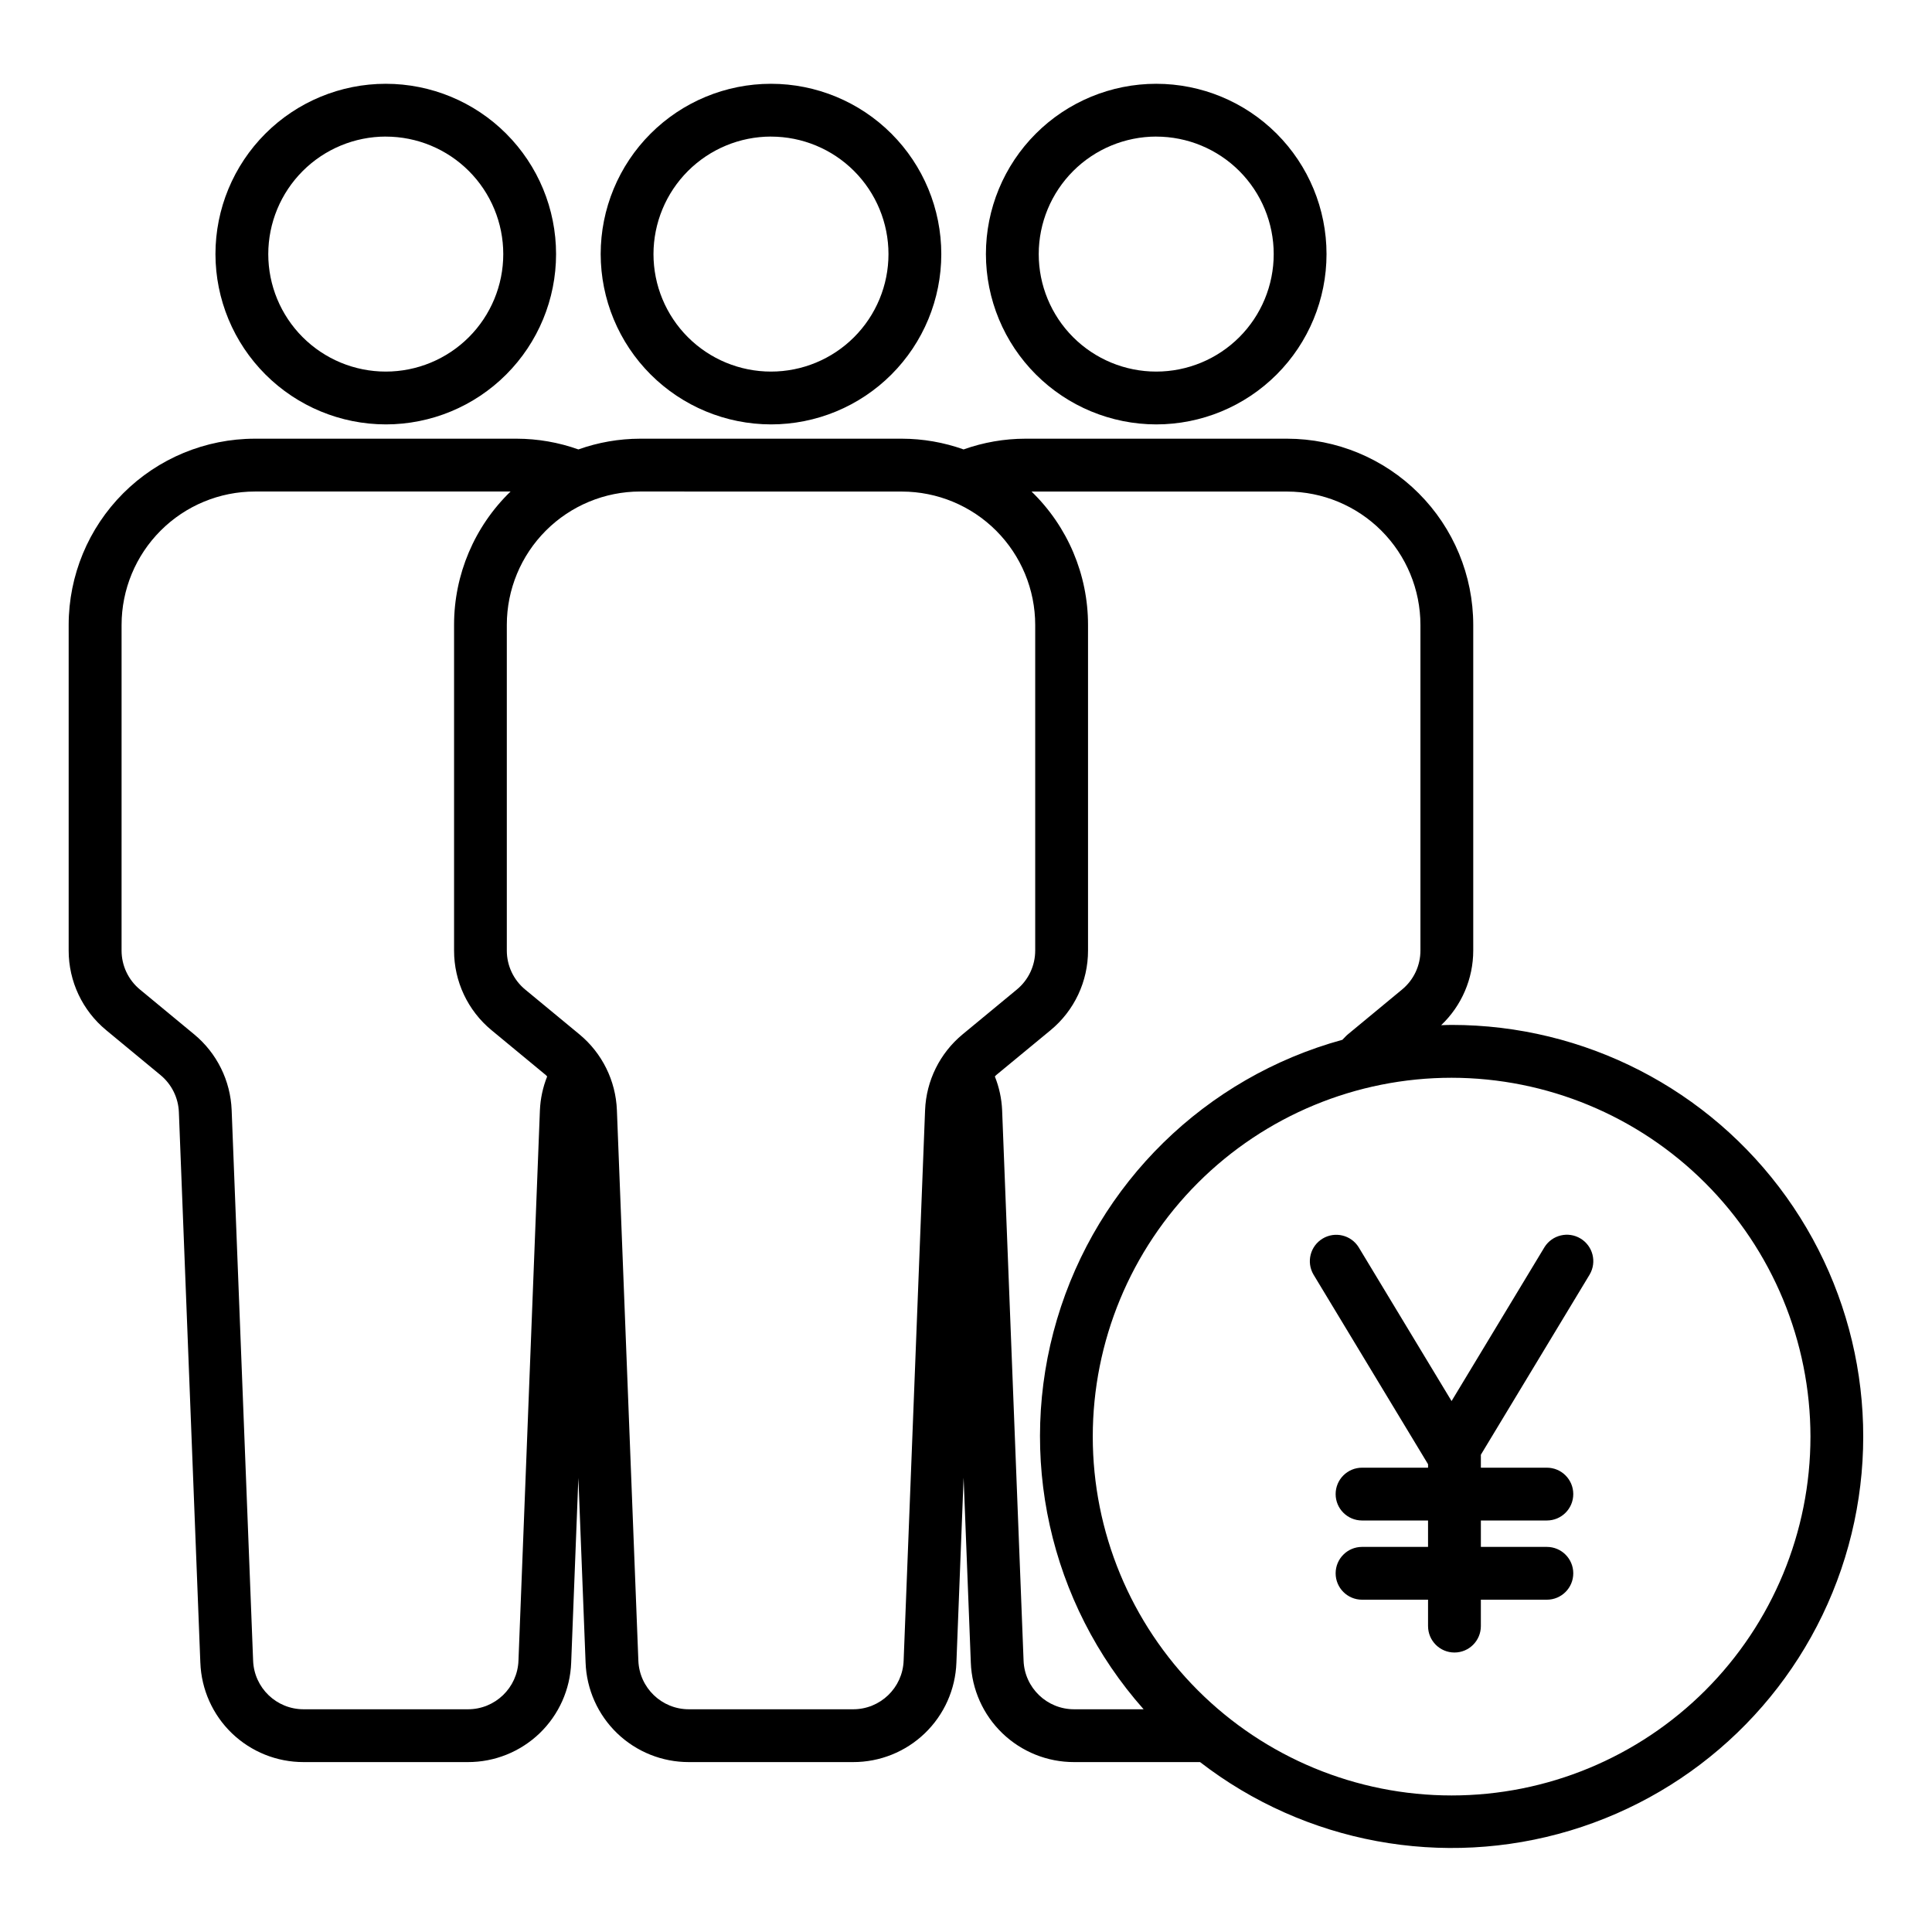
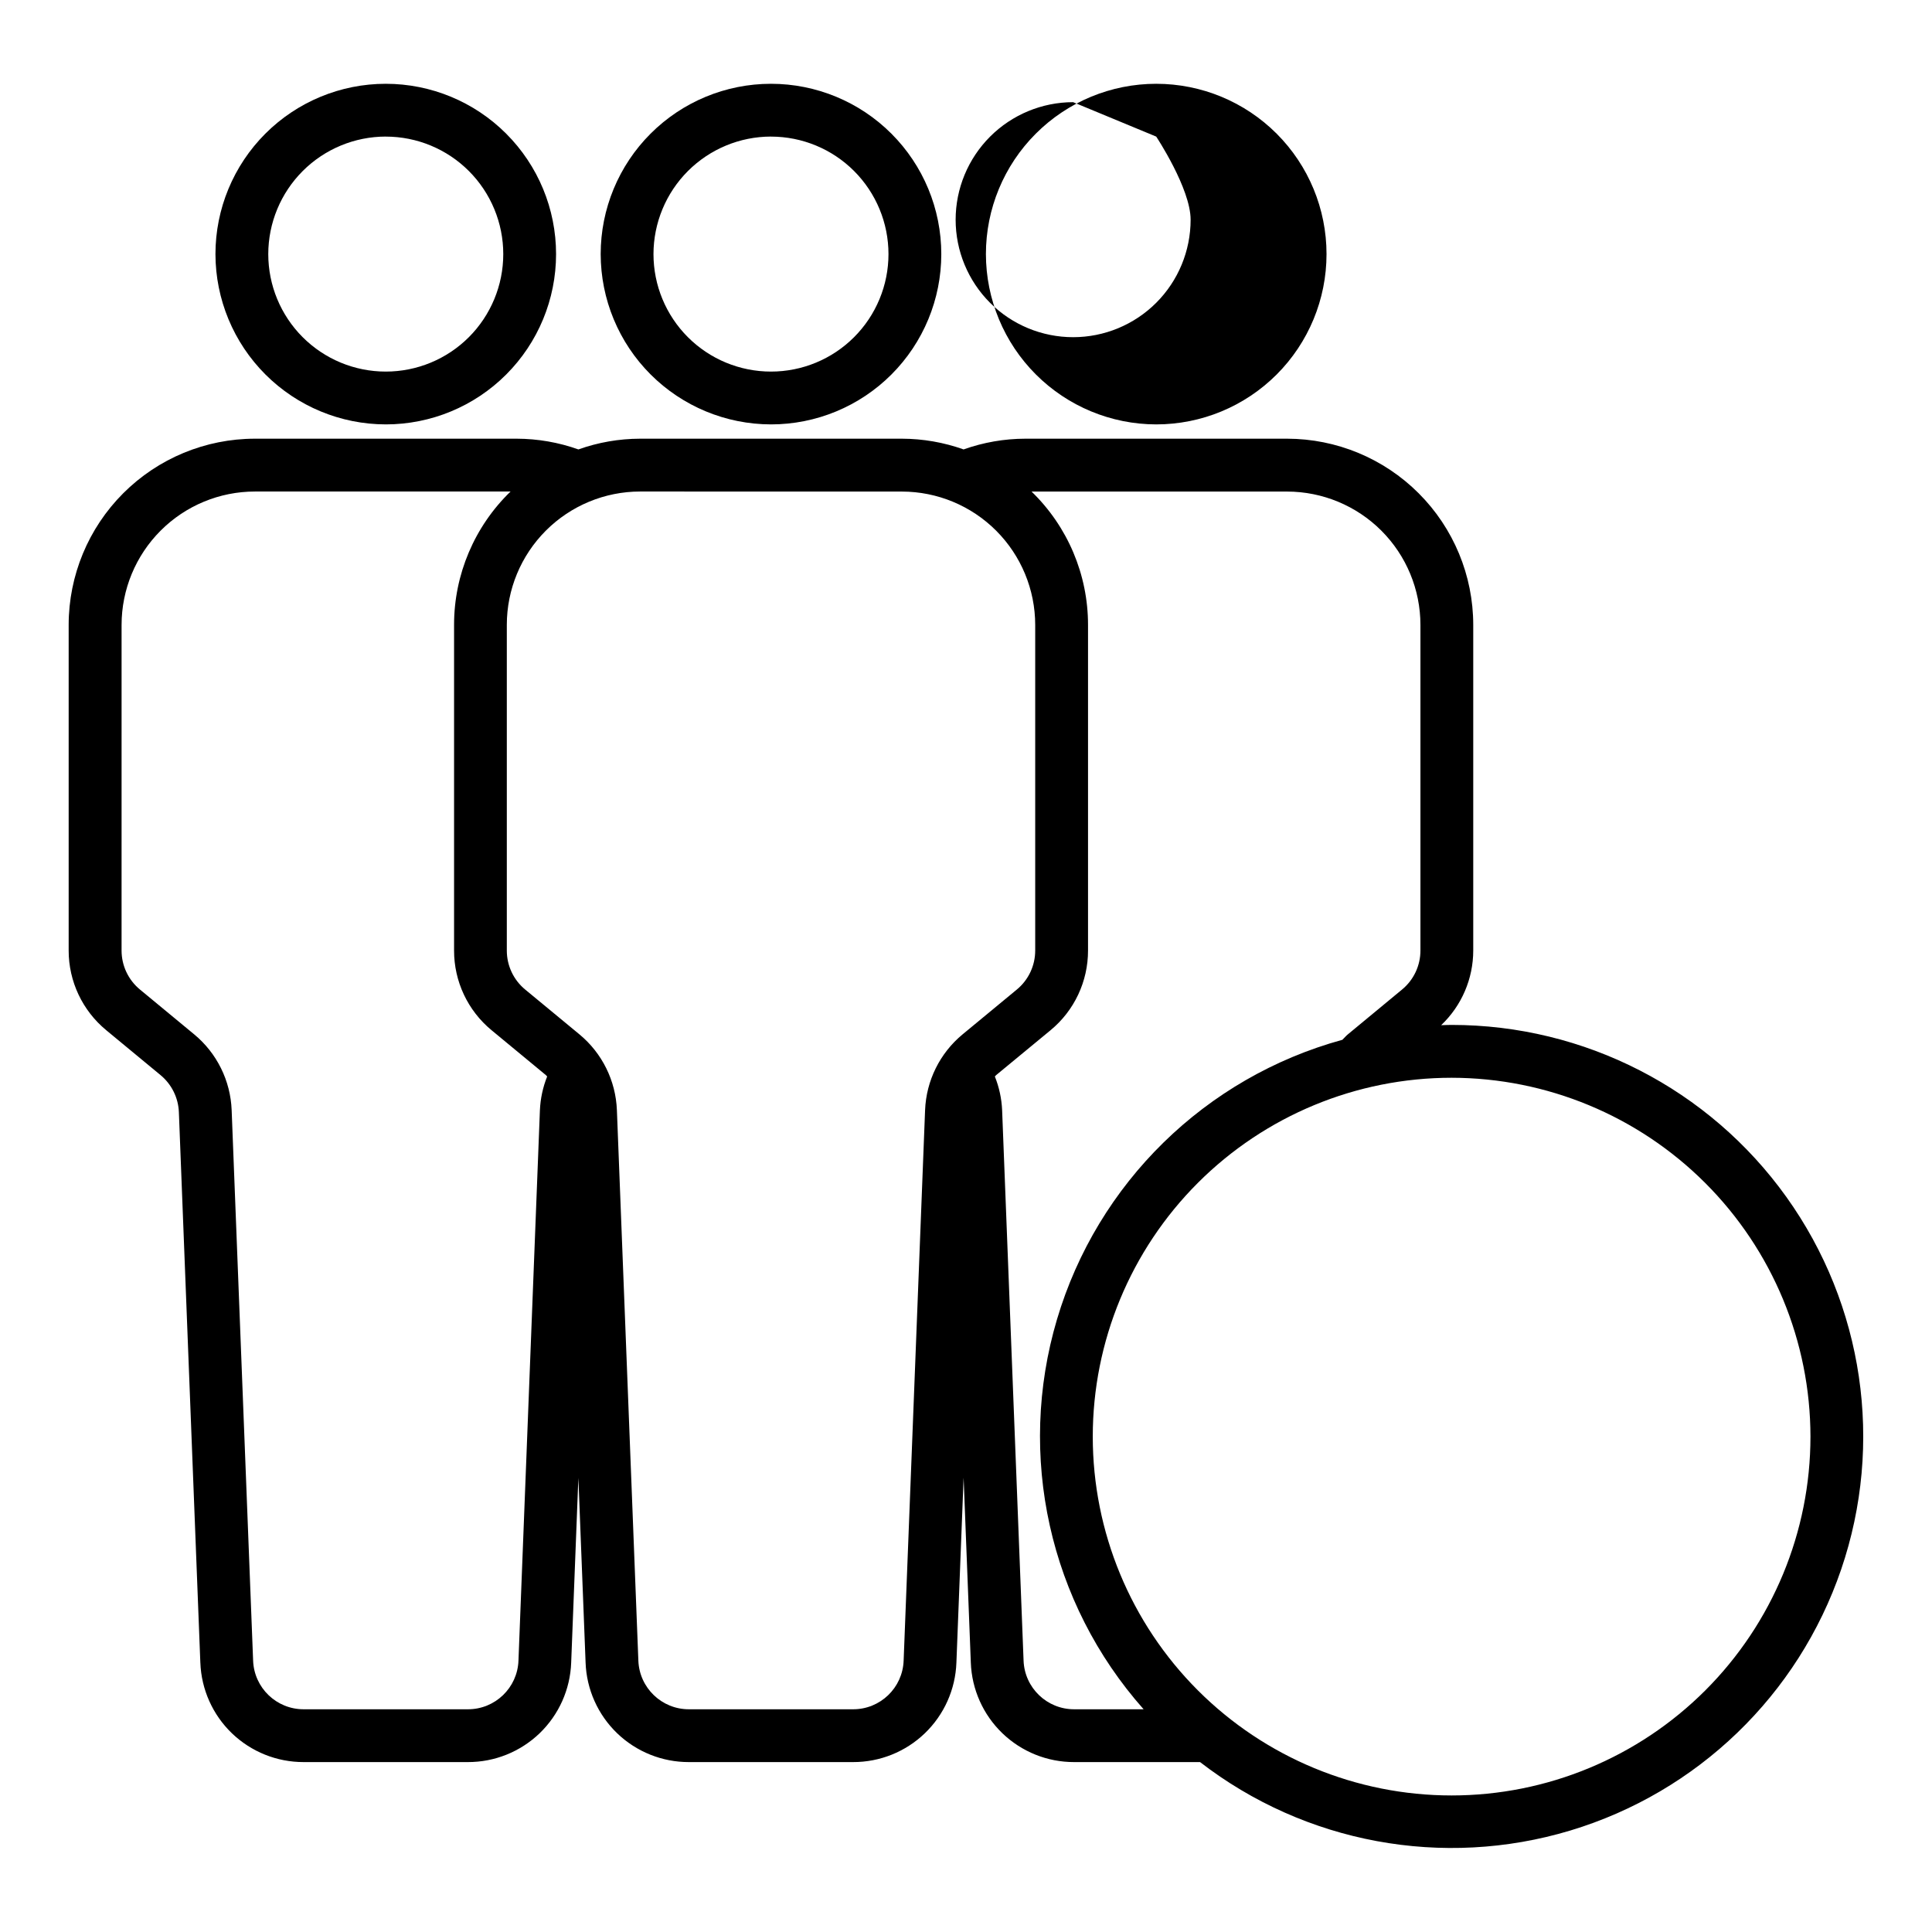
<svg xmlns="http://www.w3.org/2000/svg" fill="#000000" width="800px" height="800px" version="1.1" viewBox="144 144 512 512">
  <g>
    <path d="m348.32 256.47c11.969 0 23.449-4.754 31.914-13.219s13.219-19.945 13.219-31.914-4.754-23.449-13.219-31.914-19.945-13.219-31.914-13.219c-11.973 0-23.449 4.754-31.914 13.219s-13.219 19.945-13.219 31.914c0.016 11.965 4.773 23.438 13.234 31.898s19.934 13.219 31.898 13.234zm0-76.27c8.258 0 16.18 3.277 22.016 9.117 5.84 5.84 9.121 13.762 9.121 22.02 0 8.258-3.281 16.18-9.121 22.02-5.836 5.84-13.758 9.117-22.016 9.117-8.258 0-16.18-3.277-22.02-9.117-5.84-5.84-9.121-13.762-9.121-22.02 0.012-8.258 3.293-16.172 9.129-22.012 5.84-5.84 13.754-9.125 22.012-9.133z" />
    <path d="m172.17 417.03 14.371 11.879c2.945 2.434 4.715 6.004 4.863 9.824l5.688 145.89h0.004c0.254 7.086 3.254 13.797 8.363 18.715 5.113 4.914 11.934 7.652 19.027 7.633h43.488c7.094 0.02 13.914-2.719 19.027-7.633 5.109-4.918 8.109-11.629 8.367-18.715l1.906-48.98 1.914 48.98c0.254 7.086 3.254 13.797 8.367 18.715 5.109 4.914 11.934 7.652 19.023 7.633h43.484c7.094 0.02 13.918-2.715 19.027-7.633 5.113-4.918 8.113-11.629 8.367-18.715l1.91-49.012 1.91 49.012c0.258 7.086 3.258 13.797 8.367 18.711 5.113 4.918 11.934 7.656 19.027 7.637h33.355c27.852 21.523 64.375 28.281 98.086 18.148 33.707-10.133 60.453-35.91 71.82-69.223 11.367-33.312 5.957-70.062-14.527-98.688-20.48-28.625-53.52-45.605-88.719-45.594-0.926 0-1.844 0.047-2.766 0.07 5.43-5.152 8.504-12.312 8.504-19.797v-86.297c-0.012-13.078-5.211-25.617-14.457-34.863-9.246-9.25-21.781-14.453-34.859-14.469h-69.387c-5.578 0.008-11.109 0.973-16.359 2.844-5.25-1.871-10.777-2.832-16.348-2.844h-69.391c-5.57 0.012-11.098 0.973-16.34 2.844-5.254-1.871-10.785-2.832-16.359-2.844h-69.395c-13.078 0.012-25.621 5.211-34.871 14.461-9.246 9.25-14.449 21.789-14.461 34.871v86.301c-0.008 8.18 3.652 15.934 9.969 21.133zm451.62 107.69v-0.004c0 25.223-10.02 49.41-27.855 67.246-17.832 17.832-42.02 27.852-67.242 27.852s-49.41-10.02-67.246-27.852c-17.832-17.836-27.852-42.023-27.852-67.246 0-25.219 10.02-49.41 27.852-67.242 17.836-17.836 42.023-27.855 67.246-27.855 25.211 0.031 49.383 10.059 67.211 27.887 17.832 17.828 27.859 42 27.887 67.211zm-138.68-250.45c9.367 0.012 18.348 3.738 24.969 10.363s10.344 15.605 10.352 24.973v86.289c0.004 4.004-1.781 7.801-4.875 10.344l-14.379 11.895c-0.52 0.43-0.945 0.957-1.43 1.422-36.312 9.969-64.91 37.977-75.629 74.078-10.715 36.098-2.039 75.172 22.953 103.34h-18.398c-7.219 0.02-13.152-5.688-13.414-12.898l-5.684-145.89c-0.137-3.059-0.789-6.07-1.926-8.91 0.125-0.117 0.223-0.254 0.352-0.367l14.391-11.875c6.312-5.199 9.961-12.953 9.949-21.133v-86.301c0.004-13.32-5.398-26.074-14.969-35.336zm-102.09 0c9.367 0.012 18.348 3.738 24.969 10.363s10.344 15.605 10.352 24.973v86.289c0.004 4.004-1.781 7.801-4.871 10.344l-14.375 11.879c-6.016 4.973-9.629 12.27-9.938 20.07l-5.684 145.89c-0.262 7.215-6.195 12.922-13.414 12.898h-43.477c-7.215 0.02-13.148-5.688-13.41-12.898l-5.688-145.89c-0.305-7.797-3.914-15.098-9.926-20.07l-14.379-11.879c-3.086-2.543-4.875-6.34-4.867-10.344v-86.301c0.004-9.367 3.727-18.348 10.348-24.973s15.602-10.355 24.969-10.363zm-206.8 35.324c0.008-9.371 3.734-18.355 10.359-24.98s15.609-10.352 24.98-10.355h67.742c-9.57 9.262-14.973 22.016-14.969 35.336v86.301c-0.012 8.18 3.637 15.934 9.949 21.133l14.371 11.879c0.133 0.113 0.23 0.25 0.352 0.367-1.137 2.84-1.785 5.856-1.922 8.914l-5.684 145.89c-0.262 7.211-6.195 12.918-13.414 12.898h-43.492c-7.219 0.023-13.152-5.684-13.414-12.898l-5.688-145.89c-0.305-7.797-3.914-15.098-9.926-20.07l-14.371-11.879c-3.09-2.543-4.879-6.34-4.875-10.344z" />
    <path d="m246.23 256.47c11.973 0 23.453-4.754 31.914-13.219 8.465-8.465 13.219-19.945 13.219-31.914s-4.754-23.449-13.219-31.914c-8.461-8.465-19.941-13.219-31.914-13.219-11.969 0-23.449 4.754-31.914 13.219-8.461 8.465-13.219 19.945-13.219 31.914 0.016 11.965 4.777 23.438 13.238 31.898 8.461 8.461 19.93 13.219 31.895 13.234zm0-76.27c8.262 0 16.18 3.277 22.02 9.117s9.121 13.762 9.121 22.02c0 8.258-3.281 16.18-9.121 22.02-5.84 5.84-13.758 9.117-22.02 9.117-8.258 0-16.176-3.277-22.016-9.117-5.84-5.84-9.121-13.762-9.121-22.02 0.008-8.258 3.293-16.172 9.129-22.012 5.836-5.84 13.754-9.125 22.008-9.133z" />
-     <path d="m450.41 256.47c11.969 0 23.449-4.754 31.914-13.219s13.219-19.945 13.219-31.914-4.754-23.449-13.219-31.914-19.945-13.219-31.914-13.219-23.449 4.754-31.914 13.219-13.219 19.945-13.219 31.914c0.016 11.965 4.777 23.438 13.238 31.895 8.461 8.461 19.93 13.223 31.895 13.238zm0-76.27c8.258 0 16.18 3.277 22.02 9.117s9.117 13.762 9.117 22.02c0 8.258-3.277 16.18-9.117 22.02-5.84 5.84-13.762 9.117-22.02 9.117-8.258 0-16.18-3.277-22.02-9.117-5.836-5.84-9.117-13.762-9.117-22.02 0.008-8.258 3.293-16.172 9.129-22.012 5.836-5.836 13.754-9.121 22.008-9.133z" />
-     <path d="m522.45 532.04v0.914h-17.496c-3.863 0-6.996 3.133-6.996 6.996 0 3.863 3.133 6.996 6.996 6.996h17.492v6.996h-17.492v0.004c-3.863 0-6.996 3.133-6.996 6.996s3.133 6.996 6.996 6.996h17.492v6.996l0.004 0.004c0 3.863 3.133 6.996 6.996 6.996s6.996-3.133 6.996-6.996v-6.996h17.492l0.004-0.004c3.863 0 6.996-3.133 6.996-6.996s-3.133-6.996-6.996-6.996h-17.492v-6.996h17.492v-0.004c3.863 0 6.996-3.133 6.996-6.996 0-3.863-3.133-6.996-6.996-6.996h-17.492v-3.438l28.848-47.777h-0.004c1.926-3.301 0.844-7.539-2.43-9.516-3.269-1.977-7.523-0.957-9.551 2.285l-24.629 40.789-24.625-40.773c-2.023-3.242-6.277-4.258-9.551-2.281-3.273 1.977-4.352 6.211-2.426 9.516z" />
+     <path d="m450.41 256.47c11.969 0 23.449-4.754 31.914-13.219s13.219-19.945 13.219-31.914-4.754-23.449-13.219-31.914-19.945-13.219-31.914-13.219-23.449 4.754-31.914 13.219-13.219 19.945-13.219 31.914c0.016 11.965 4.777 23.438 13.238 31.895 8.461 8.461 19.93 13.223 31.895 13.238zm0-76.27s9.117 13.762 9.117 22.02c0 8.258-3.277 16.18-9.117 22.02-5.84 5.84-13.762 9.117-22.02 9.117-8.258 0-16.18-3.277-22.02-9.117-5.836-5.84-9.117-13.762-9.117-22.02 0.008-8.258 3.293-16.172 9.129-22.012 5.836-5.836 13.754-9.121 22.008-9.133z" />
  </g>
</svg>